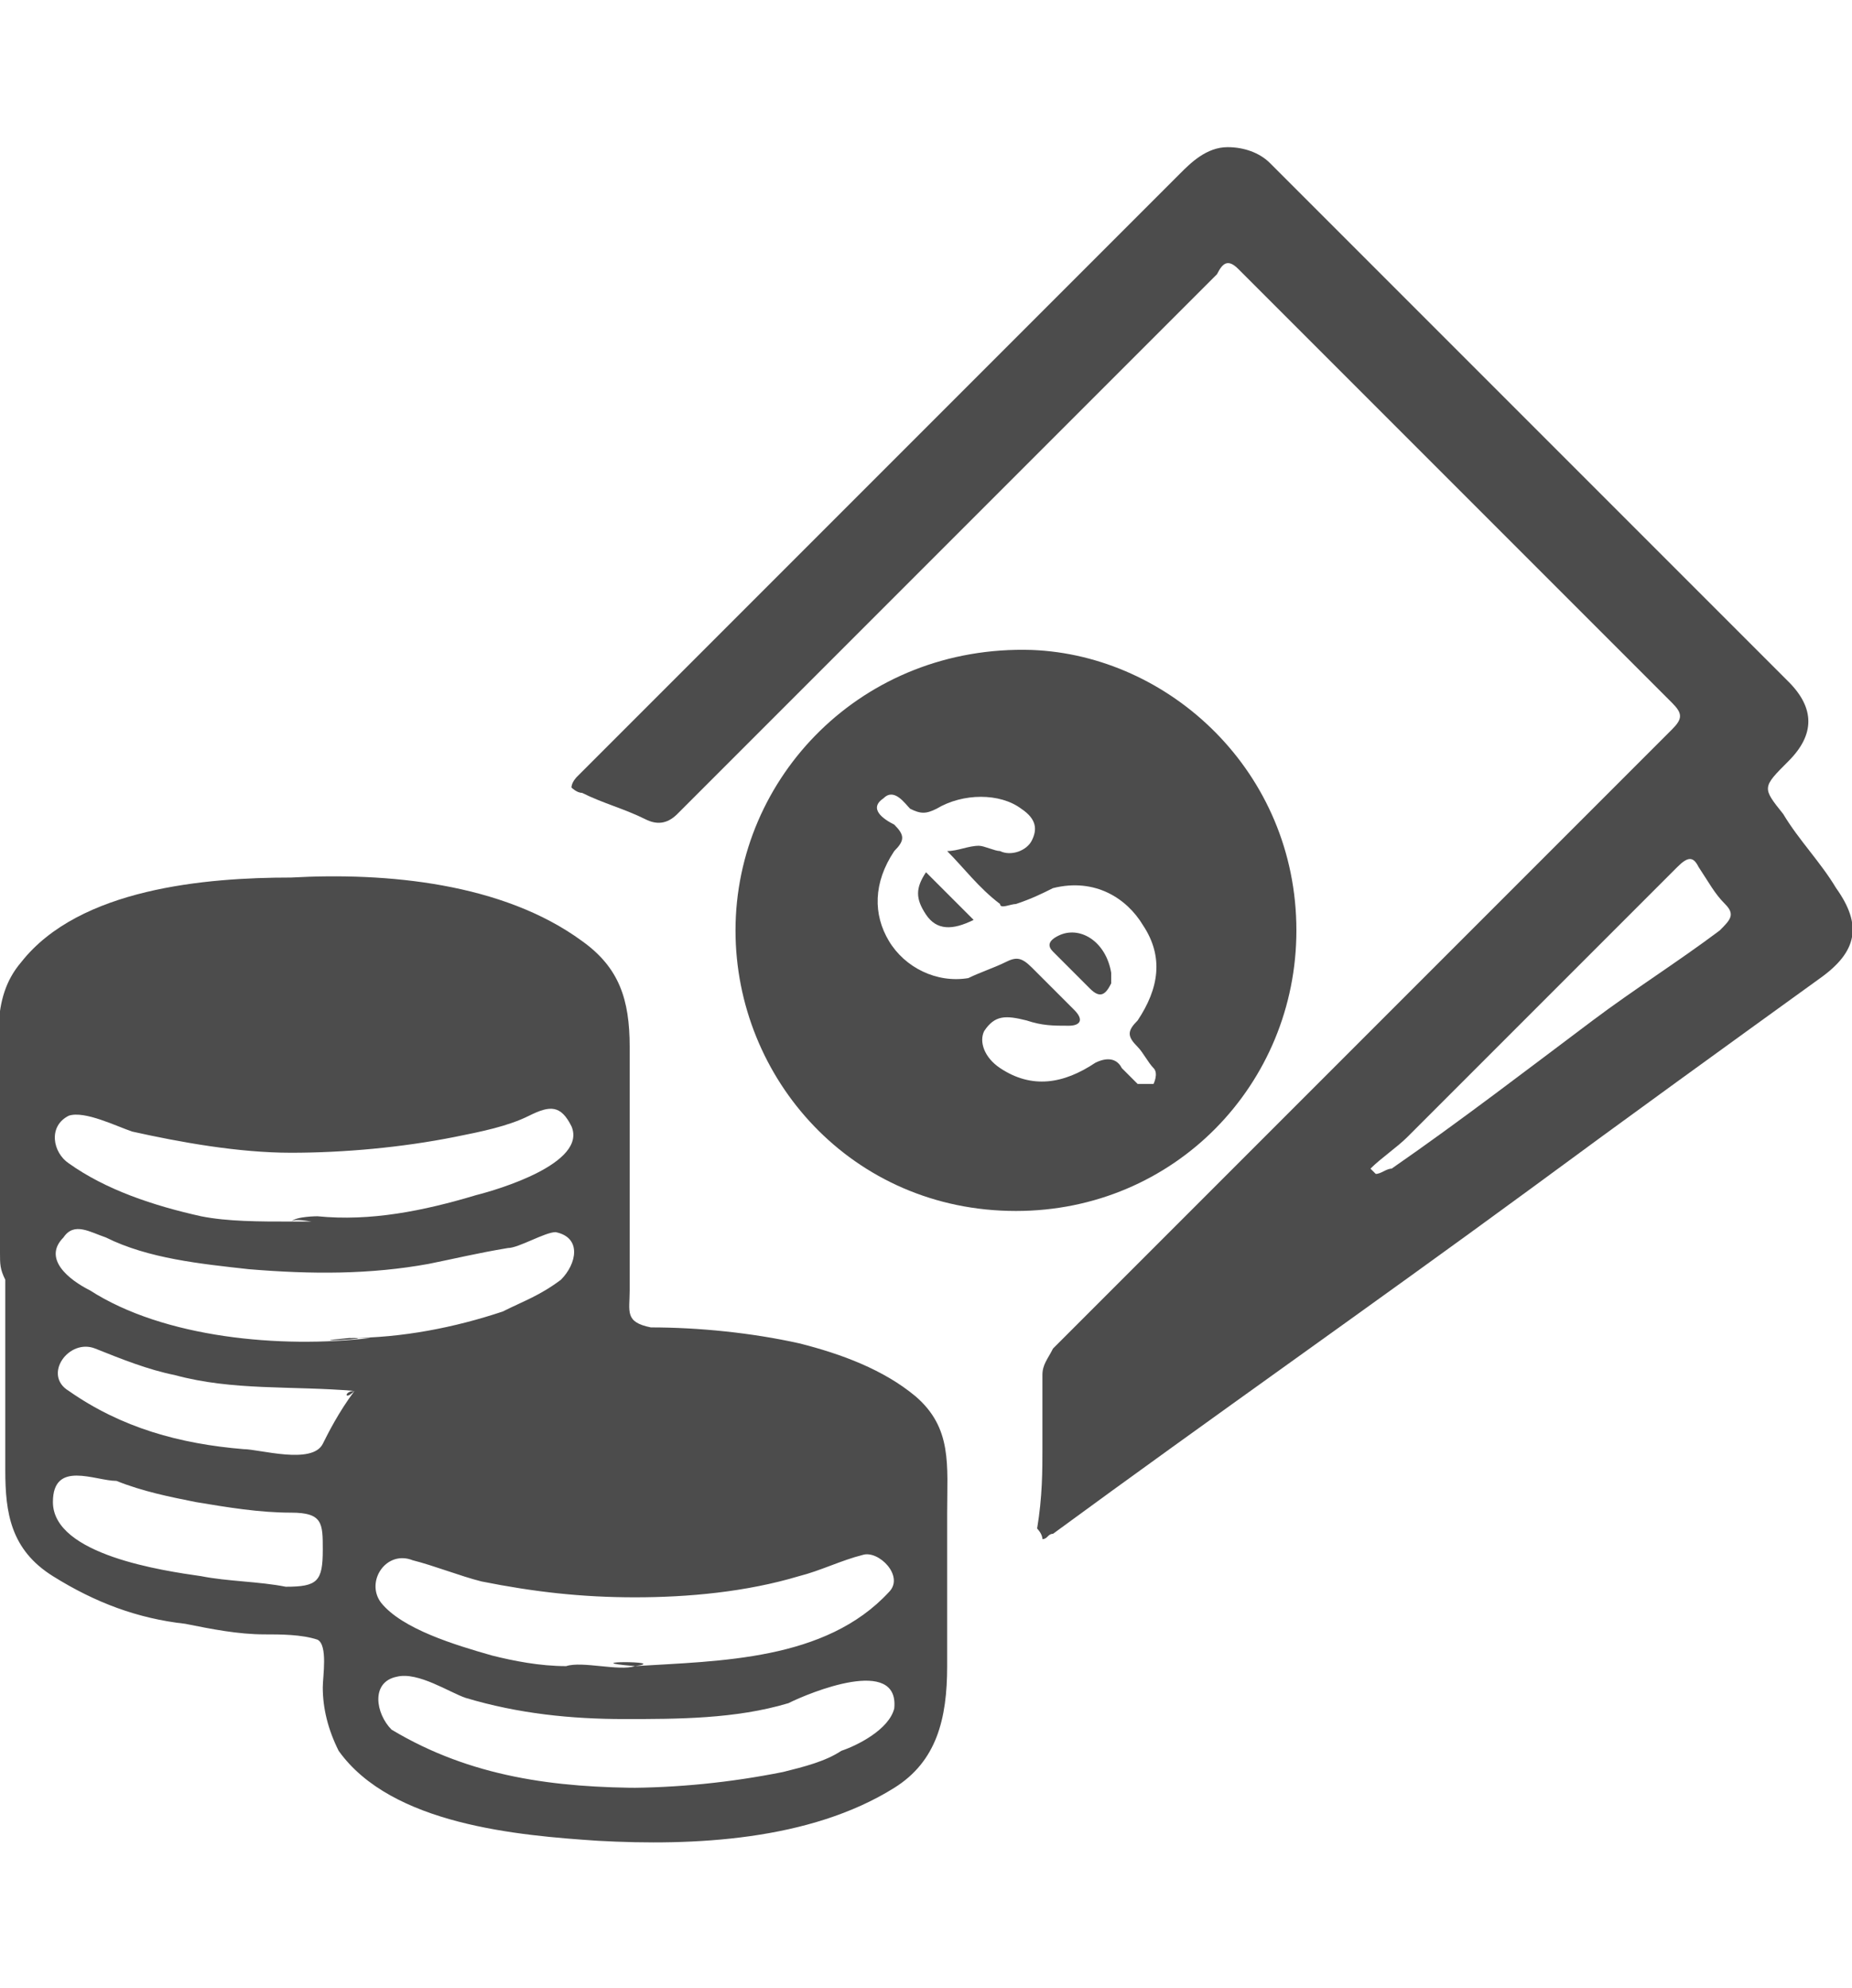
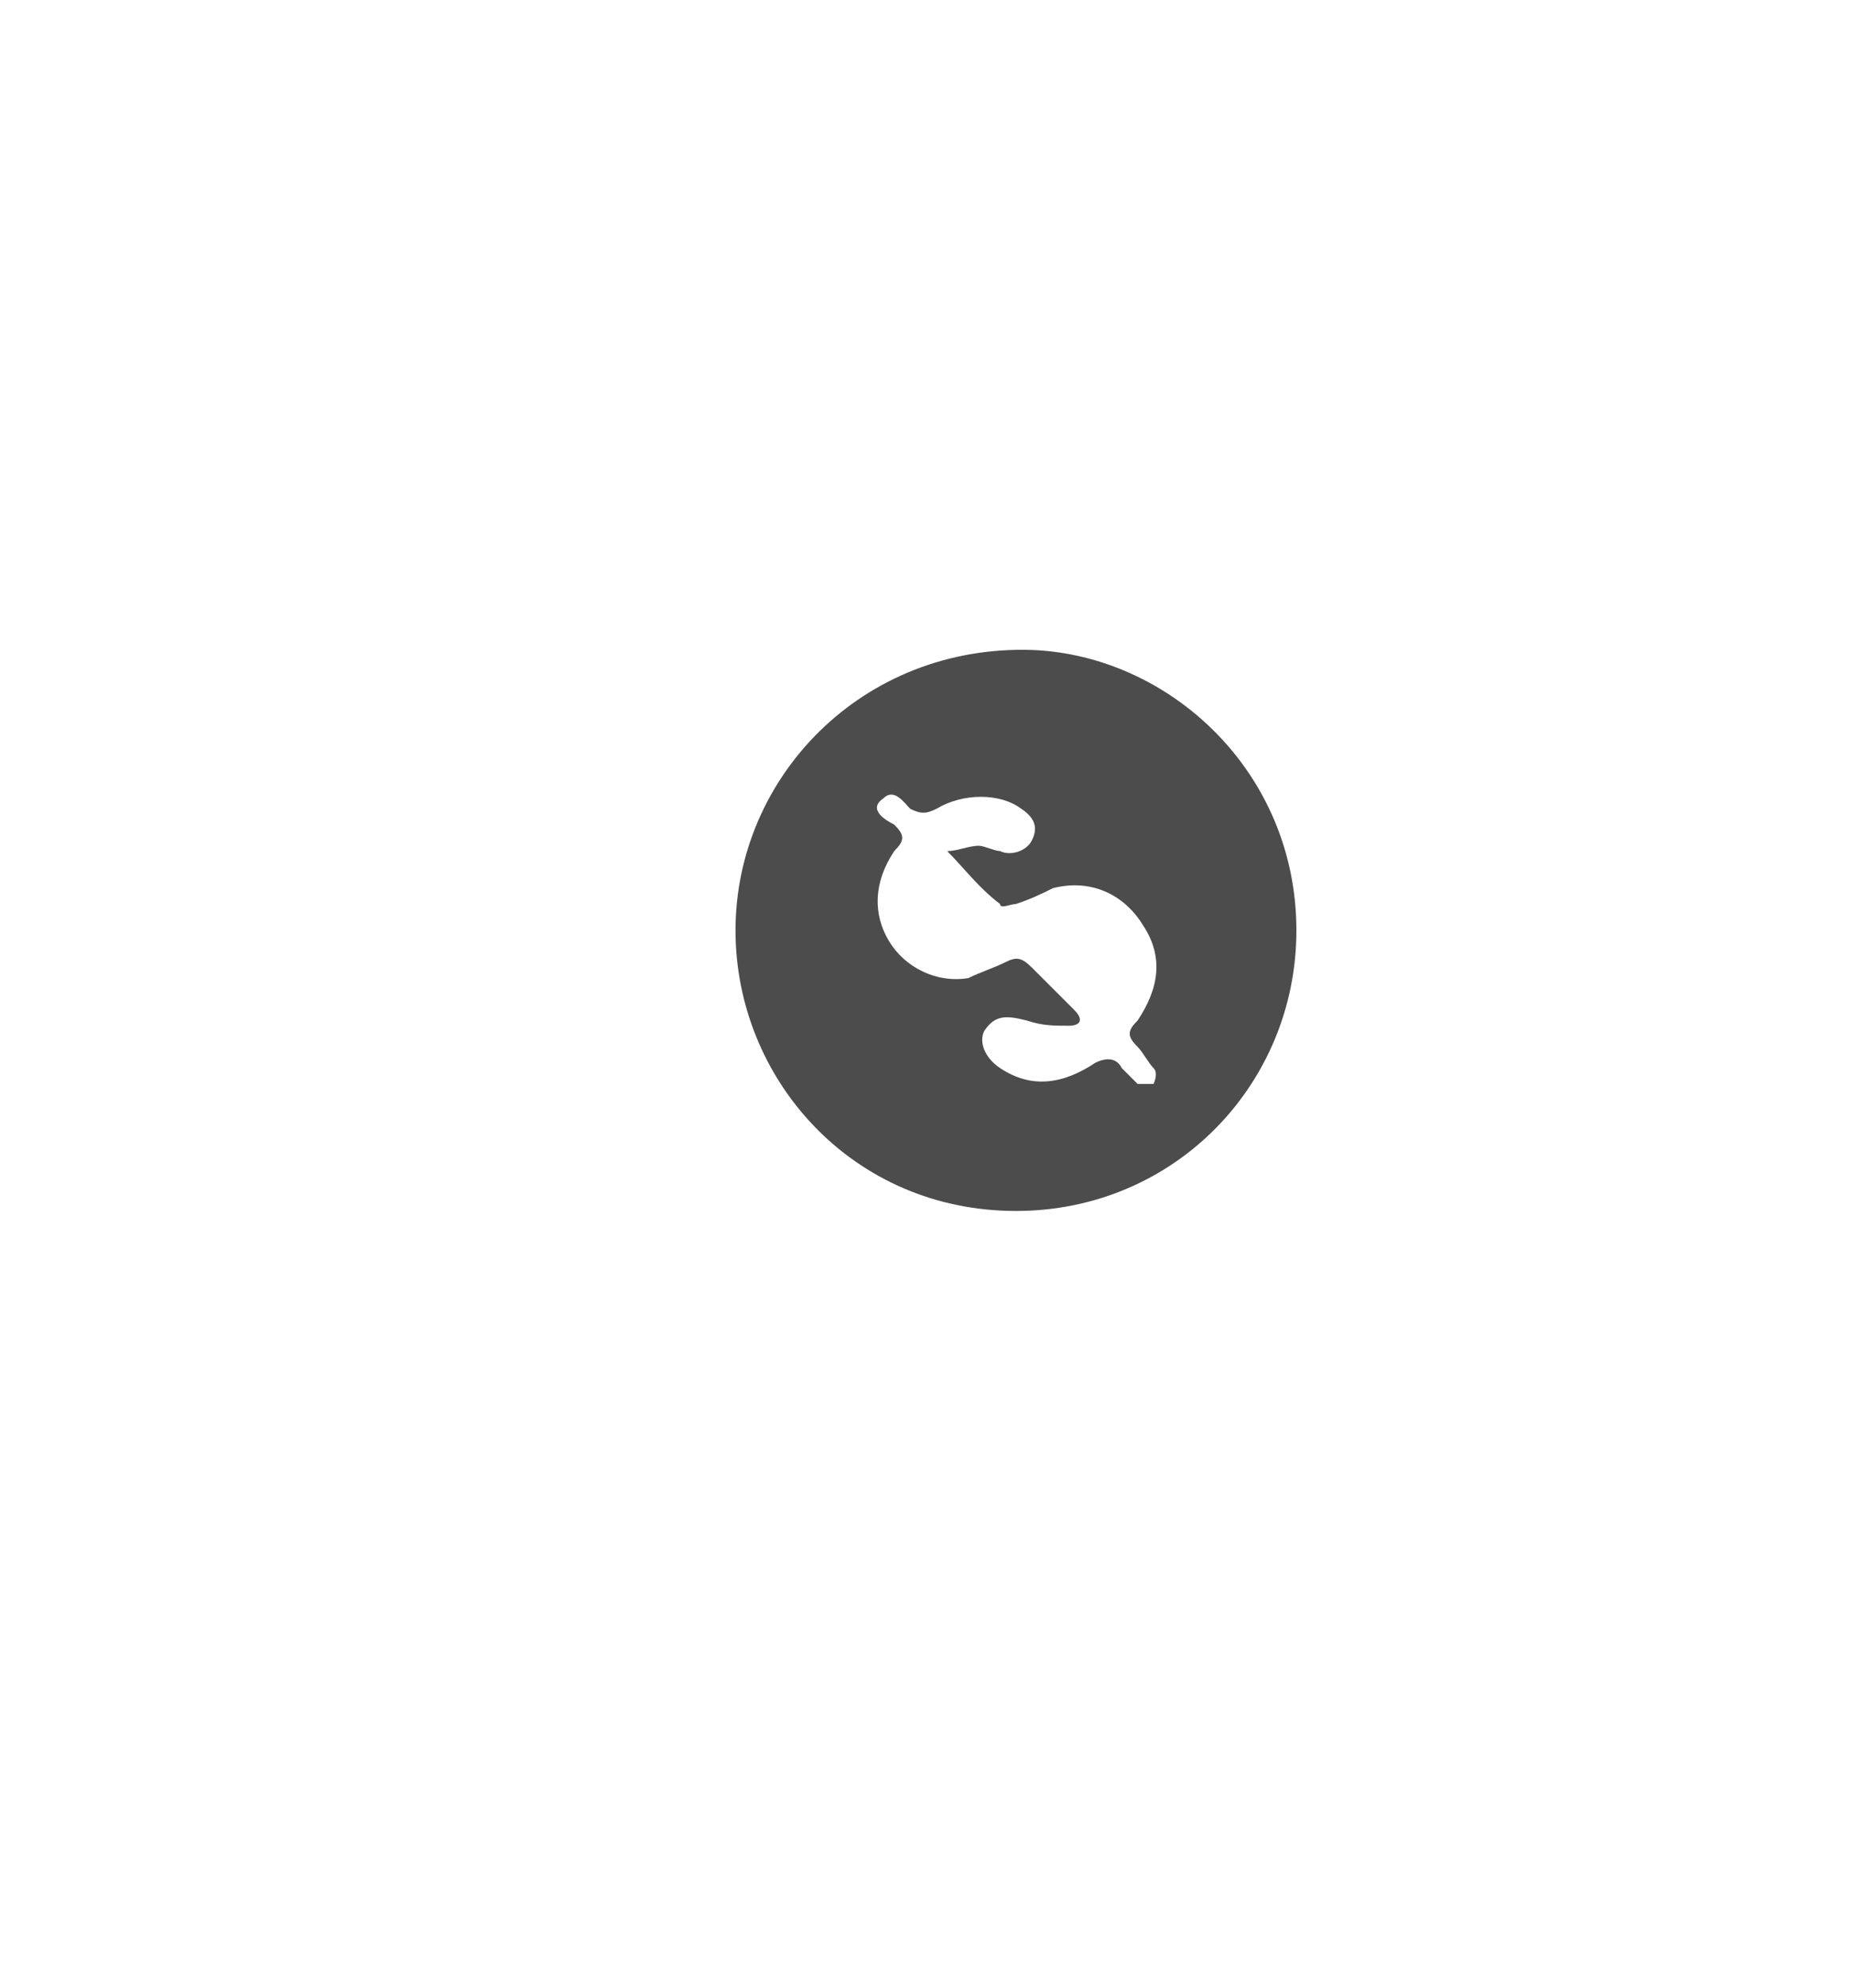
<svg xmlns="http://www.w3.org/2000/svg" version="1.0" x="0px" y="0px" viewBox="0 0 35 32" width="41" height="44" xml:space="preserve">
-   <path fill="#4c4c4c" d="M0,20.9c0-1,0-2,0-3c0-0.9-0.2-1.8,0.4-2.5c1.1-1.4,3.5-1.6,5.1-1.6c1.8-0.1,4,0.1,5.5,1.2c0.7,0.5,0.9,1.1,0.9,2  c0,1.1,0,2.1,0,3.2c0,0.5,0,0.9,0,1.4c0,0.4-0.1,0.6,0.4,0.7c0.9,0,1.9,0.1,2.8,0.3c0.8,0.2,1.6,0.5,2.2,1c0.7,0.6,0.6,1.3,0.6,2.2  c0,1,0,1.9,0,2.9c0,1-0.2,1.8-1,2.3c-1.6,1-3.8,1.1-5.6,1c-1.5-0.1-3.9-0.3-4.9-1.7c-0.2-0.4-0.3-0.8-0.3-1.2c0-0.2,0.1-0.8-0.1-0.9  c-0.3-0.1-0.7-0.1-1-0.1c-0.5,0-1-0.1-1.5-0.2c-0.9-0.1-1.7-0.4-2.5-0.9c-0.8-0.5-0.9-1.2-0.9-2c0-1.5,0-2.9,0-4.4  c0,0.3,0,0.6,0,0.8C0,21.2,0,21.1,0,20.9C0,20.1,0,22.4,0,20.9z M11.8,31c1,0,2-0.1,3-0.3c0.4-0.1,0.8-0.2,1.1-0.4  c0.3-0.1,0.9-0.4,1-0.8c0.1-1-1.6-0.3-2-0.1c-1,0.3-2.1,0.3-3.1,0.3c-1,0-2-0.1-3-0.4c-0.3-0.1-0.9-0.5-1.3-0.4  c-0.5,0.1-0.4,0.7-0.1,1c1.5,0.9,3.1,1.1,4.8,1.1c-0.2,0-0.5,0-0.7,0C11.6,31,11.7,31,11.8,31C12.4,31,10.8,31,11.8,31z M6.6,22.5  c1,0,2-0.2,2.9-0.5c0.4-0.2,0.7-0.3,1.1-0.6c0.3-0.3,0.4-0.8-0.1-0.9c-0.2,0-0.7,0.3-0.9,0.3C9,20.9,8.6,21,8.1,21.1  c-1.1,0.2-2.2,0.2-3.4,0.1c-0.9-0.1-1.9-0.2-2.7-0.6c-0.3-0.1-0.6-0.3-0.8,0c-0.4,0.4,0.1,0.8,0.5,1c1.4,0.9,3.6,1.1,5.3,0.9  c-0.2,0-0.4,0-0.6,0C6.4,22.5,6.5,22.5,6.6,22.5C7.3,22.5,5.5,22.6,6.6,22.5z M12,28.7c1.6-0.1,3.6-0.1,4.8-1.4  c0.3-0.3-0.2-0.8-0.5-0.7c-0.4,0.1-0.8,0.3-1.2,0.4c-1,0.3-2.1,0.4-3.1,0.4c-1,0-1.9-0.1-2.9-0.3c-0.4-0.1-0.9-0.3-1.3-0.4  c-0.5-0.2-0.9,0.4-0.6,0.8c0.4,0.5,1.4,0.8,2.1,1c0.4,0.1,0.9,0.2,1.4,0.2C11,28.6,11.7,28.8,12,28.7c-0.1,0-0.4,0-0.5,0  C11.7,28.7,11.9,28.7,12,28.7C12.7,28.6,10.8,28.6,12,28.7z M6,20.2c1,0.1,2-0.1,3-0.4c0.4-0.1,2.1-0.6,1.8-1.3  c-0.2-0.4-0.4-0.4-0.8-0.2c-0.4,0.2-0.9,0.3-1.4,0.4c-1,0.2-2.1,0.3-3.1,0.3c-1,0-2.1-0.2-3-0.4c-0.3-0.1-0.9-0.4-1.2-0.3  c-0.4,0.2-0.3,0.7,0,0.9c0.7,0.5,1.6,0.8,2.5,1c0.5,0.1,1.1,0.1,1.7,0.1c0,0,0.7,0,0.7,0c0,0.1-0.6-0.1-0.7,0  C5.6,20.2,6,20.2,6,20.2C6.7,20.2,4.7,20.2,6,20.2z M6.7,23.5c-1.2-0.1-2.3,0-3.4-0.3c-0.5-0.1-1-0.3-1.5-0.5  c-0.5-0.2-1,0.5-0.5,0.8c1,0.7,2.1,1,3.3,1.1c0.3,0,1.3,0.3,1.5-0.1C6.2,24.3,6.4,23.9,6.7,23.5C6.6,23.5,6.6,23.5,6.7,23.5  C6.6,23.6,6.6,23.6,6.7,23.5C6.5,23.5,6.5,23.7,6.7,23.5z M6.1,26.5c0-0.5,0-0.7-0.6-0.7c-0.6,0-1.2-0.1-1.8-0.2  c-0.5-0.1-1-0.2-1.5-0.4C1.8,25.2,1,24.8,1,25.6c0,1,2.1,1.3,2.8,1.4c0.5,0.1,1.1,0.1,1.6,0.2C6,27.2,6.1,27.1,6.1,26.5  c0,0.1,0,0.2,0,0.3C6.1,26.7,6.1,26.6,6.1,26.5C6.1,26.4,6.1,27.2,6.1,26.5z" />
-   <path fill="#4c4c4c" d="M19.7,24.6c0-0.5,0-0.9,0-1.4c0-0.2,0.1-0.3,0.2-0.5c3.9-3.9,7.8-7.8,11.7-11.7c0.2-0.2,0.2-0.3,0-0.5  c-2.7-2.7-5.4-5.4-8.2-8.2c-0.2-0.2-0.3-0.1-0.4,0.1c-1.2,1.2-2.4,2.4-3.6,3.6c-2.2,2.2-4.4,4.4-6.6,6.6c-0.2,0.2-0.4,0.2-0.6,0.1  c-0.4-0.2-0.8-0.3-1.2-0.5c-0.1,0-0.2-0.1-0.2-0.1c0-0.1,0.1-0.2,0.1-0.2c3.8-3.8,7.6-7.6,11.4-11.4C22.5,0.3,22.8,0,23.2,0  c0.3,0,0.6,0.1,0.8,0.3c3.3,3.3,6.5,6.5,9.8,9.8c0.5,0.5,0.5,1,0,1.5c-0.5,0.5-0.5,0.5-0.1,1c0.3,0.5,0.7,0.9,1,1.4  c0.5,0.7,0.4,1.2-0.3,1.7c-1.8,1.3-3.6,2.6-5.5,4c-3,2.2-6,4.3-9,6.5c-0.1,0-0.1,0.1-0.2,0.1c0-0.1-0.1-0.2-0.1-0.2  C19.7,25.5,19.7,25,19.7,24.6z M25.9,19.3c0,0,0.1,0.1,0.1,0.1c0.1,0,0.2-0.1,0.3-0.1c1.3-0.9,2.6-1.9,3.8-2.8  c0.8-0.6,1.6-1.1,2.4-1.7c0.2-0.2,0.3-0.3,0.1-0.5c-0.2-0.2-0.3-0.4-0.5-0.7c-0.1-0.2-0.2-0.2-0.4,0c-1.7,1.7-3.4,3.4-5.1,5.1  C26.4,18.9,26.1,19.1,25.9,19.3z" />
  <path fill="#4c4c4c" d="M13.9,14.8c0-2.9,2.4-5.4,5.6-5.3c2.6,0.1,5,2.3,5,5.3c0,2.9-2.3,5.3-5.3,5.3C16.1,20.1,13.9,17.6,13.9,14.8z M17.9,13.3  c0.2,0,0.4-0.1,0.6-0.1c0.1,0,0.3,0.1,0.4,0.1c0.2,0.1,0.5,0,0.6-0.2c0.1-0.2,0.1-0.4-0.2-0.6c-0.4-0.3-1.1-0.3-1.6,0  c-0.2,0.1-0.3,0.1-0.5,0c-0.1-0.1-0.3-0.4-0.5-0.2c-0.3,0.2,0,0.4,0.2,0.5c0.2,0.2,0.2,0.3,0,0.5c-0.4,0.6-0.4,1.2-0.1,1.7  c0.3,0.5,0.9,0.8,1.5,0.7c0.2-0.1,0.5-0.2,0.7-0.3c0.2-0.1,0.3-0.1,0.5,0.1c0.3,0.3,0.6,0.6,0.8,0.8c0.2,0.2,0.1,0.3-0.1,0.3  c-0.3,0-0.5,0-0.8-0.1c-0.4-0.1-0.6-0.1-0.8,0.2c-0.1,0.2,0,0.5,0.3,0.7c0.6,0.4,1.2,0.3,1.8-0.1c0.2-0.1,0.4-0.1,0.5,0.1  c0.1,0.1,0.2,0.2,0.3,0.3c0.1,0,0.2,0,0.3,0c0,0,0.1-0.2,0-0.3c-0.1-0.1-0.2-0.3-0.3-0.4c-0.2-0.2-0.2-0.3,0-0.5  c0.4-0.6,0.5-1.2,0.1-1.8c-0.3-0.5-0.9-0.9-1.7-0.7c-0.2,0.1-0.4,0.2-0.7,0.3c-0.1,0-0.3,0.1-0.3,0C18.5,14,18.2,13.6,17.9,13.3z" />
-   <path fill="#4c4c4c" d="M21,15.6c0,0,0,0.1,0,0.2c-0.1,0.2-0.2,0.3-0.4,0.1c-0.2-0.2-0.5-0.5-0.7-0.7c-0.1-0.1-0.1-0.2,0.1-0.3  C20.4,14.7,20.9,15,21,15.6z" />
-   <path fill="#4c4c4c" d="M18.4,14.6c-0.4,0.2-0.7,0.2-0.9-0.1c-0.2-0.3-0.2-0.5,0-0.8C17.8,14,18.1,14.3,18.4,14.6z" />
</svg>